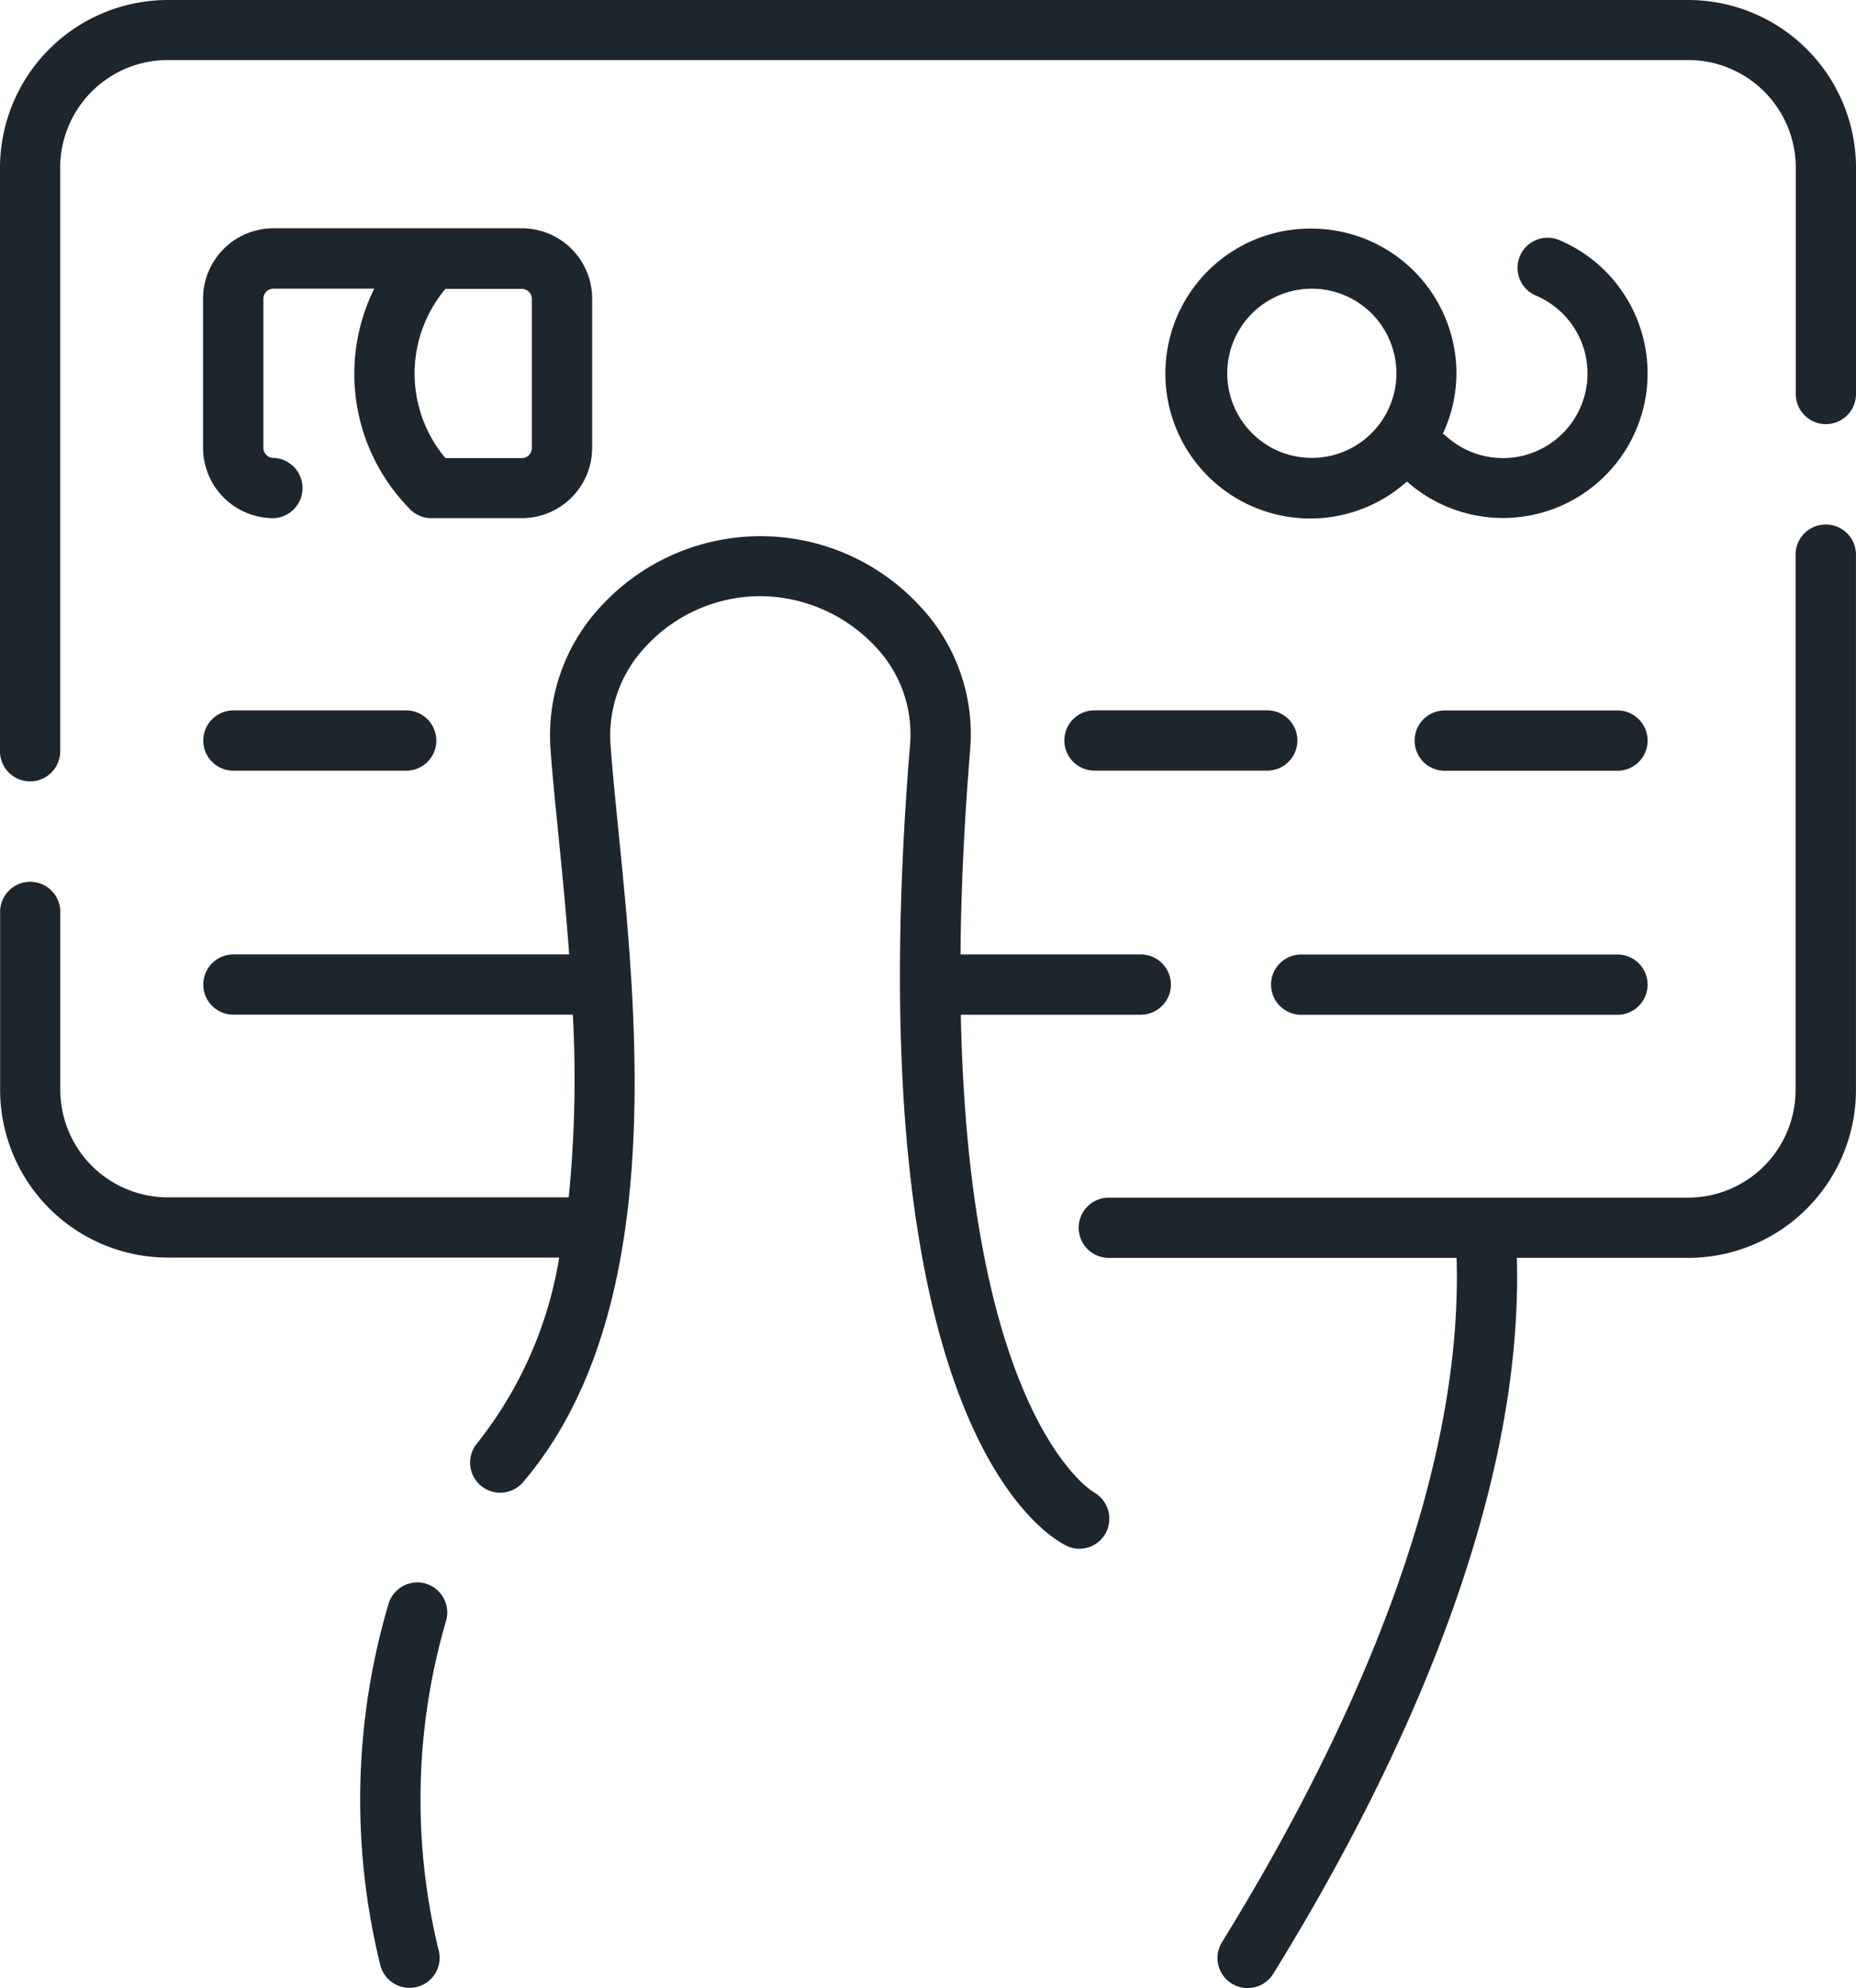
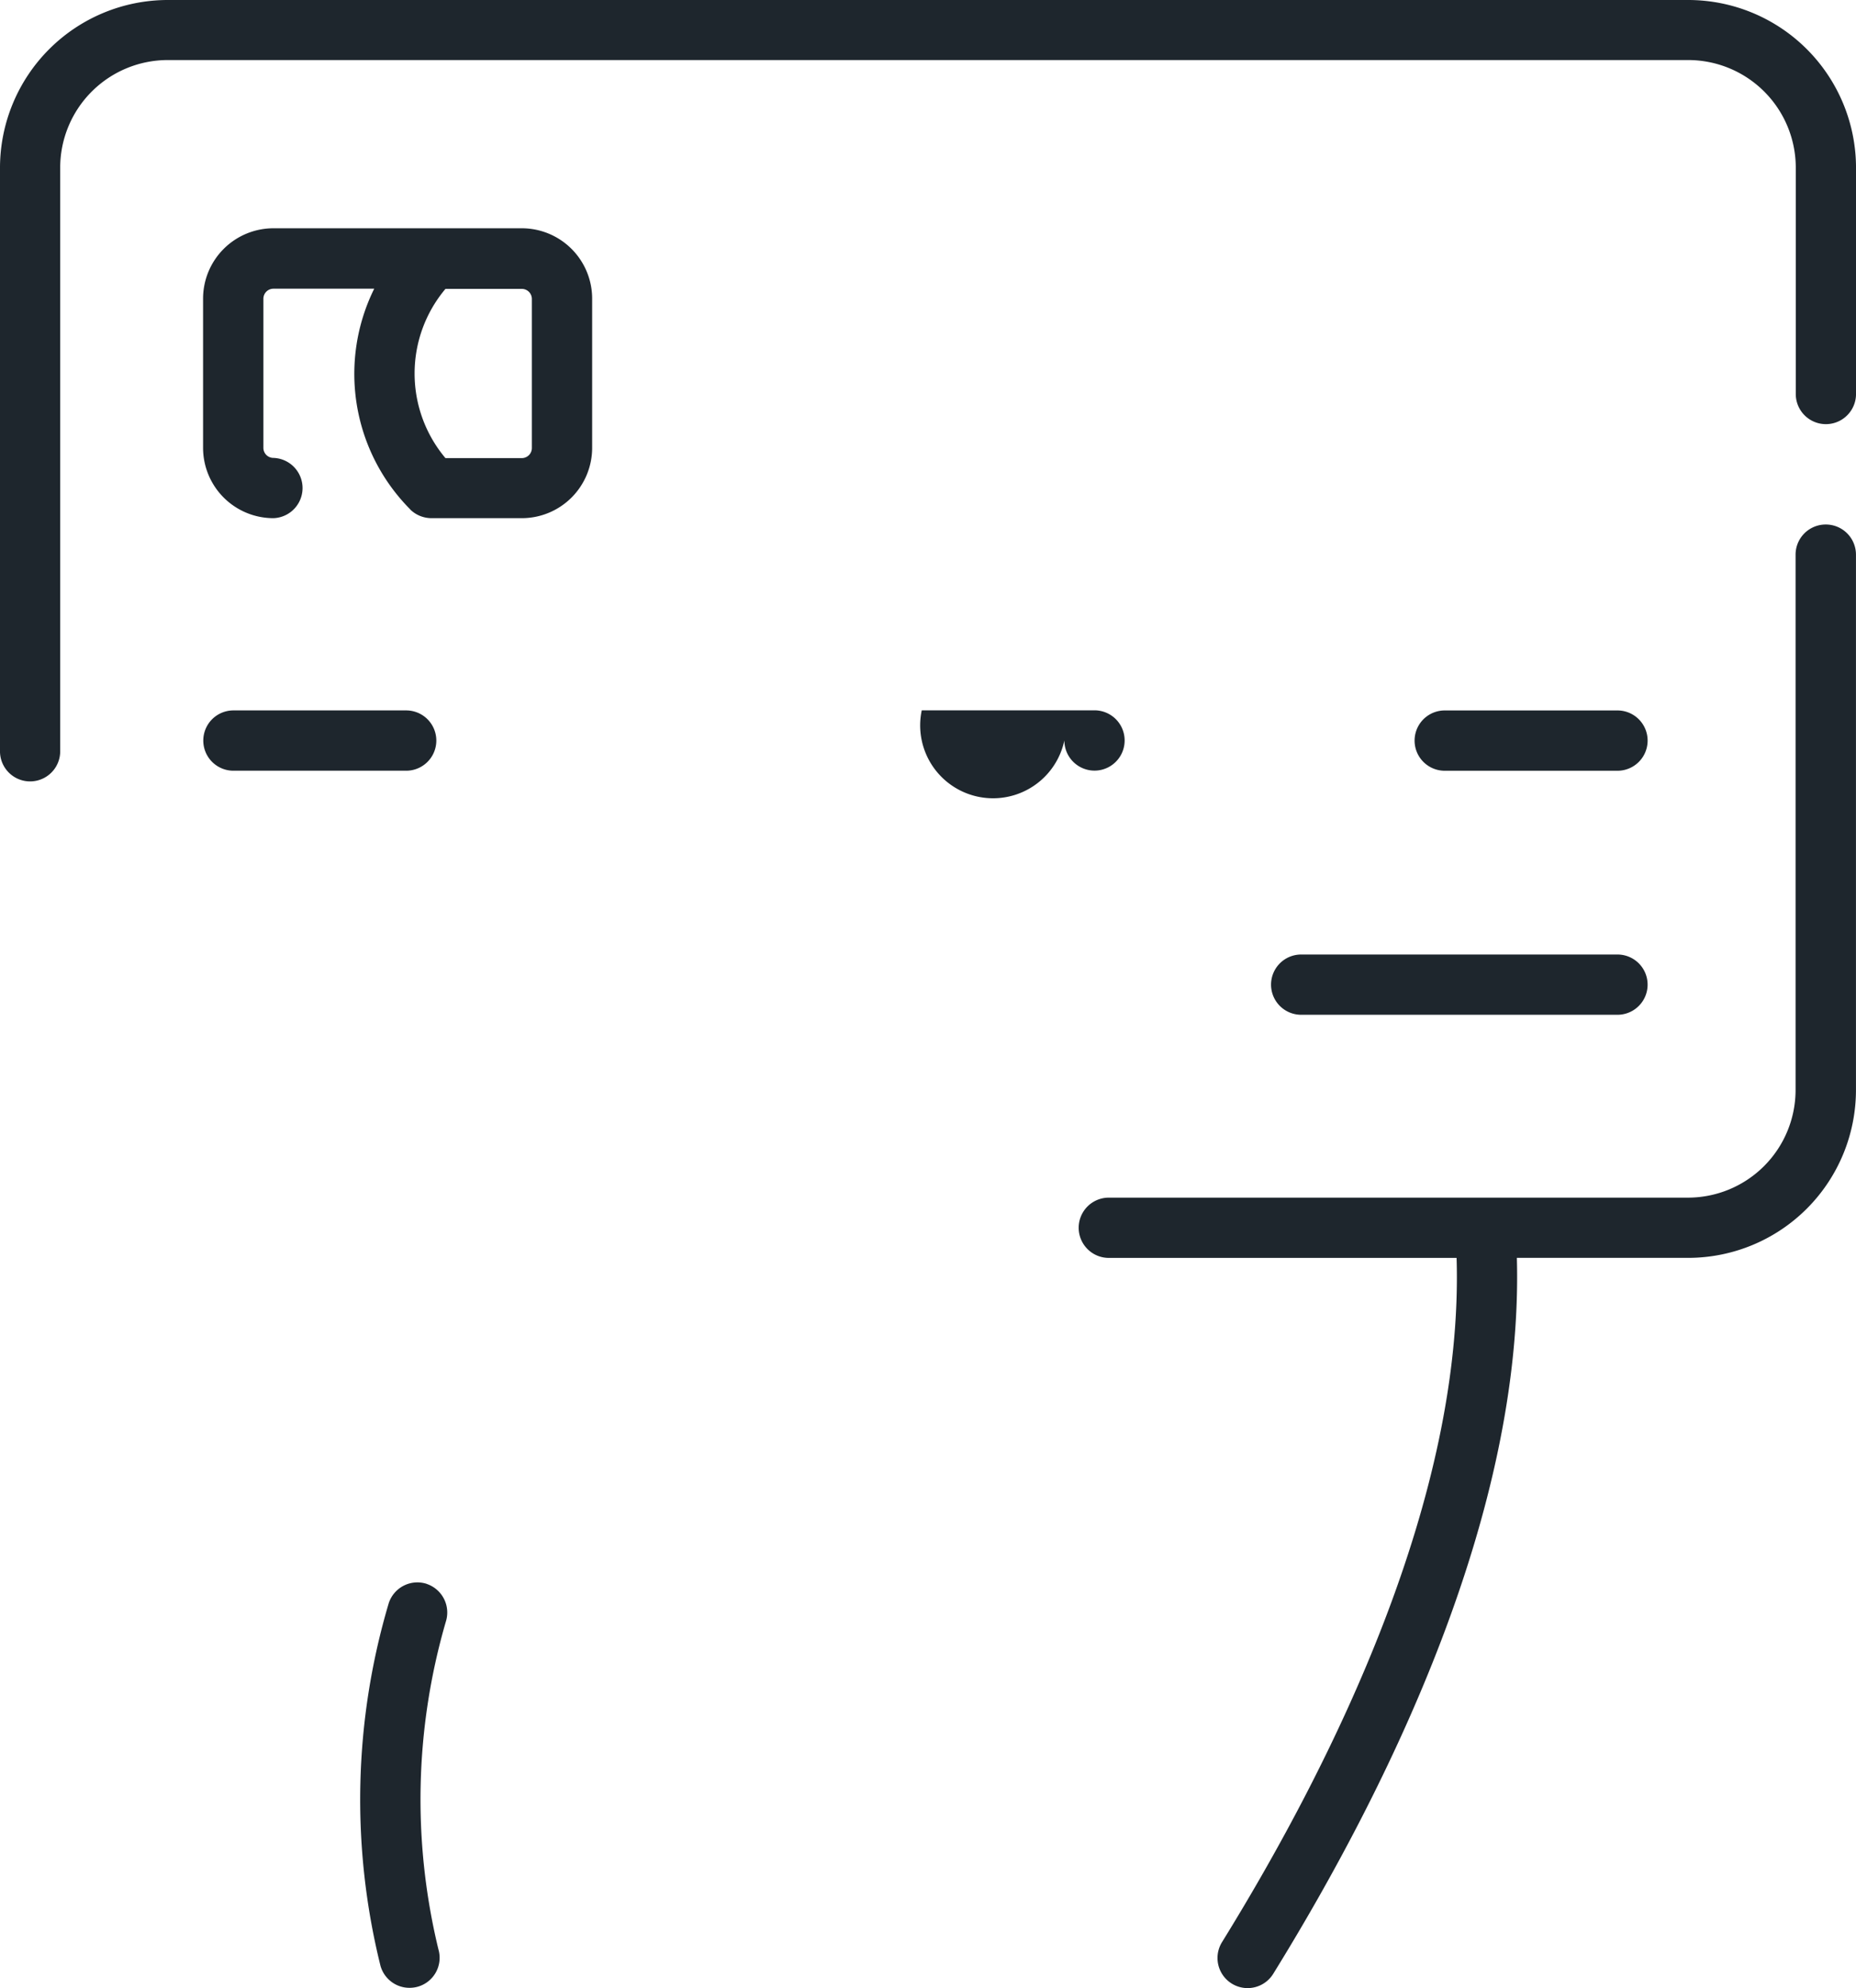
<svg xmlns="http://www.w3.org/2000/svg" width="103.141" height="110.447" viewBox="0 0 103.141 110.447">
  <g id="Group_447" data-name="Group 447" transform="translate(0)">
    <path id="Path_3509" data-name="Path 3509" d="M59.57,86.313a1.675,1.675,0,0,0-2.11,1.07,38.34,38.34,0,0,0-.46,20.15,1.675,1.675,0,0,0,1.611,1.222,1.72,1.72,0,0,0,.46-.062,1.67,1.67,0,0,0,1.15-2.071,35.337,35.337,0,0,1,.41-18.206,1.677,1.677,0,0,0-1.061-2.1Z" transform="translate(-35.856 1.679)" fill="#1e262d" />
    <path id="Path_3510" data-name="Path 3510" d="M53.757,68.525h9.6a1.675,1.675,0,1,0,0-3.35h-9.6a1.675,1.675,0,0,0,0,3.35Z" transform="translate(-40.785 -25.708)" fill="#1e262d" />
-     <path id="Path_3511" data-name="Path 3511" d="M72.88,66.846a1.677,1.677,0,0,0,1.675,1.677h9.6a1.675,1.675,0,1,0,0-3.35h-9.6A1.675,1.675,0,0,0,72.88,66.846Z" transform="translate(-13.732 -25.711)" fill="#1e262d" />
+     <path id="Path_3511" data-name="Path 3511" d="M72.88,66.846a1.677,1.677,0,0,0,1.675,1.677a1.675,1.675,0,1,0,0-3.35h-9.6A1.675,1.675,0,0,0,72.88,66.846Z" transform="translate(-13.732 -25.711)" fill="#1e262d" />
    <path id="Path_3512" data-name="Path 3512" d="M92.614,65.176h-9.6a1.675,1.675,0,0,0,0,3.35h9.6a1.675,1.675,0,1,0,0-3.35Z" transform="translate(-2.728 -25.707)" fill="#1e262d" />
    <path id="Path_3513" data-name="Path 3513" d="M97.124,71.069H79.546a1.674,1.674,0,0,0,0,3.348H97.124a1.674,1.674,0,1,0,0-3.348Z" transform="translate(-7.238 -18.041)" fill="#1e262d" />
-     <path id="Path_3514" data-name="Path 3514" d="M107.944,114.076c-.083-.046-6.937-4.141-7.383-26.523h10a1.674,1.674,0,1,0,0-3.348H100.544c.028-3.419.191-7.211.541-11.432a10.367,10.367,0,0,0-2.809-7.935,12.042,12.042,0,0,0-17.642-.051,10.491,10.491,0,0,0-2.876,7.972c.1,1.438.269,3.076.446,4.852.2,2.022.423,4.256.594,6.592H60.138a1.674,1.674,0,1,0,0,3.348H79a66.144,66.144,0,0,1-.23,10.149H56.5a5.982,5.982,0,0,1-5.982-5.982V81.882a1.673,1.673,0,1,0-3.345,0v9.845a9.33,9.33,0,0,0,9.318,9.318H78.243A22.357,22.357,0,0,1,73.69,111.35a1.673,1.673,0,0,0,2.547,2.17c7.988-9.378,6.368-25.538,5.292-36.241-.175-1.744-.336-3.352-.437-4.765a7.19,7.19,0,0,1,1.99-5.448A8.678,8.678,0,0,1,89.418,64.3,8.823,8.823,0,0,1,95.812,67.1a7.047,7.047,0,0,1,1.933,5.393c-3.1,37.684,7.475,43.97,8.692,44.563a1.611,1.611,0,0,0,.72.166,1.668,1.668,0,0,0,1.477-.909A1.691,1.691,0,0,0,107.944,114.076Z" transform="translate(-47.167 -31.18)" fill="#1e262d" />
    <path id="Path_3515" data-name="Path 3515" d="M114.738,60.686a1.675,1.675,0,0,0-1.673,1.677V92.1a5.982,5.982,0,0,1-5.982,5.982H74.9a1.674,1.674,0,1,0,0,3.348H94.227c.407,13.255-6.78,27.894-13.036,38.013a1.673,1.673,0,0,0,2.846,1.76c6.486-10.489,13.926-25.713,13.54-39.775h9.514a9.33,9.33,0,0,0,9.33-9.327V62.363a1.675,1.675,0,0,0-1.682-1.677Z" transform="translate(-13.282 -31.547)" fill="#1e262d" />
    <path id="Path_3516" data-name="Path 3516" d="M140.983,48.021H56.49a9.33,9.33,0,0,0-9.318,9.318V89.8a1.673,1.673,0,0,0,3.345,0V57.339A5.982,5.982,0,0,1,56.5,51.357h84.484a5.982,5.982,0,0,1,5.982,5.982V69.91a1.674,1.674,0,0,0,3.348,0V57.339a9.33,9.33,0,0,0-9.33-9.318Z" transform="translate(-47.172 -48.021)" fill="#1e262d" />
-     <path id="Path_3517" data-name="Path 3517" d="M83.454,53.541a8.053,8.053,0,1,0,5.292,14.051A8.037,8.037,0,1,0,97.2,54.174a1.673,1.673,0,0,0-1.3,3.083,4.7,4.7,0,1,1-5.039,7.758c-.037-.035-.085-.046-.122-.076a7.956,7.956,0,0,0,.757-3.354,8.053,8.053,0,0,0-8.039-8.043Zm0,12.739a4.7,4.7,0,1,1,4.705-4.7A4.7,4.7,0,0,1,83.454,66.28Z" transform="translate(-10.559 -40.841)" fill="#1e262d" />
    <path id="Path_3518" data-name="Path 3518" d="M63.582,69.148a1.675,1.675,0,0,0,.543.361,1.716,1.716,0,0,0,.64.129h5.027A3.911,3.911,0,0,0,73.7,65.727V57.444a3.911,3.911,0,0,0-3.911-3.911h-13.8a3.911,3.911,0,0,0-3.911,3.911v8.283a3.911,3.911,0,0,0,3.911,3.911,1.675,1.675,0,0,0,0-3.348.559.559,0,0,1-.559-.559V57.449a.559.559,0,0,1,.559-.559h5.6a10.671,10.671,0,0,0,2,12.258ZM65.547,56.9h4.245a.559.559,0,0,1,.557.559v8.283a.559.559,0,0,1-.557.559H65.547a7.3,7.3,0,0,1,0-9.4Z" transform="translate(-40.793 -40.851)" fill="#1e262d" />
  </g>
</svg>